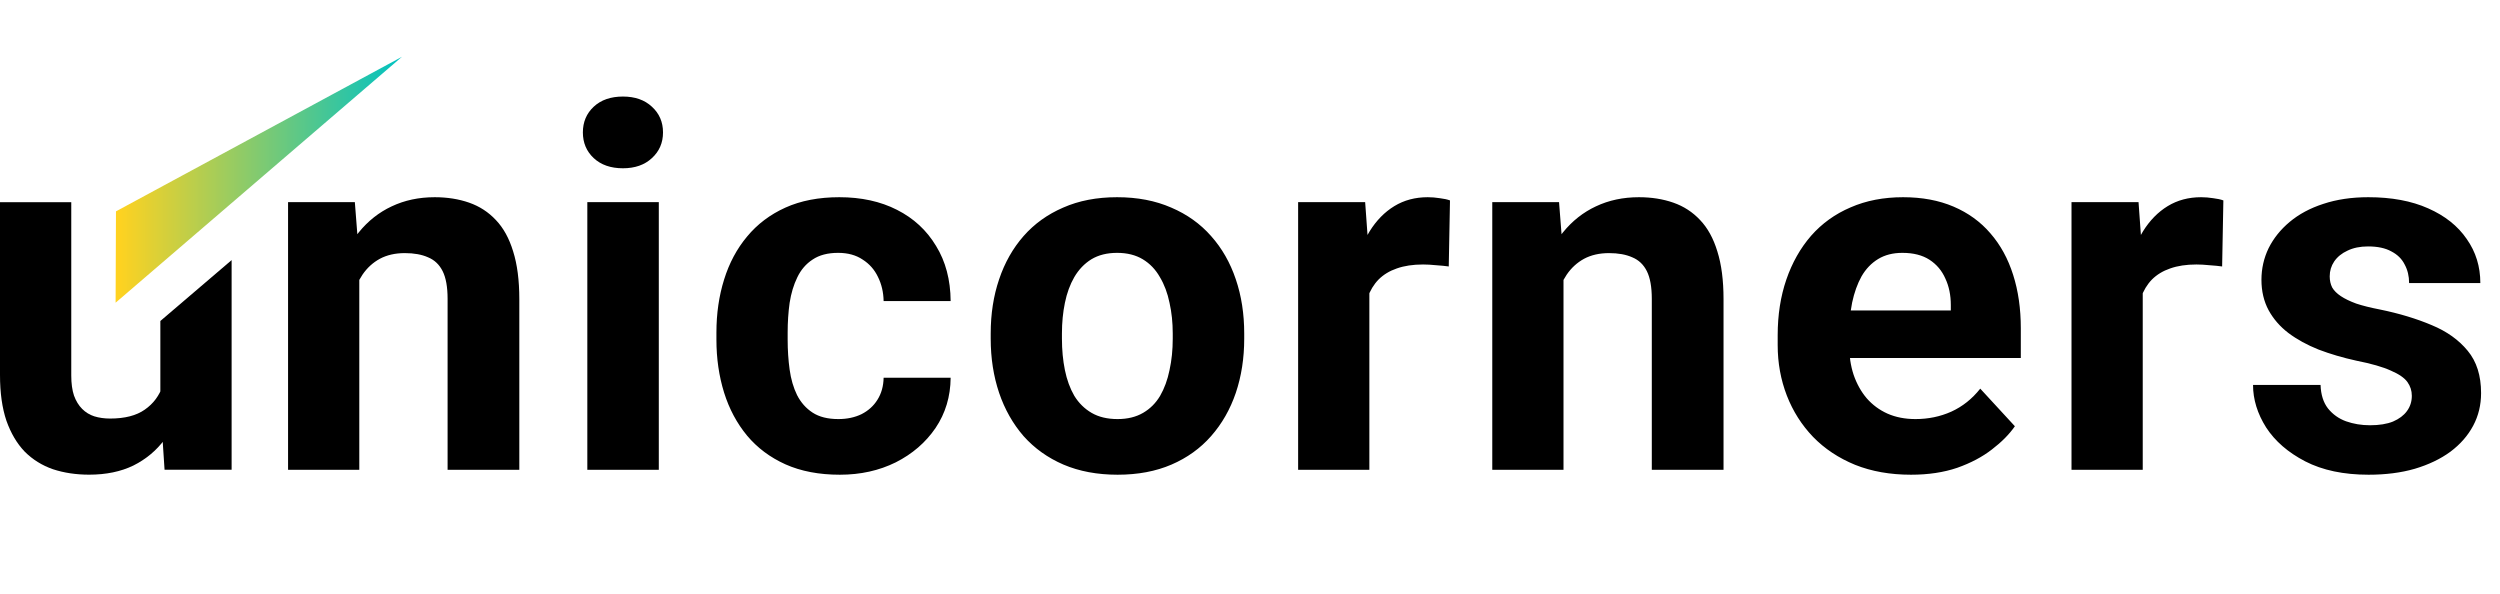
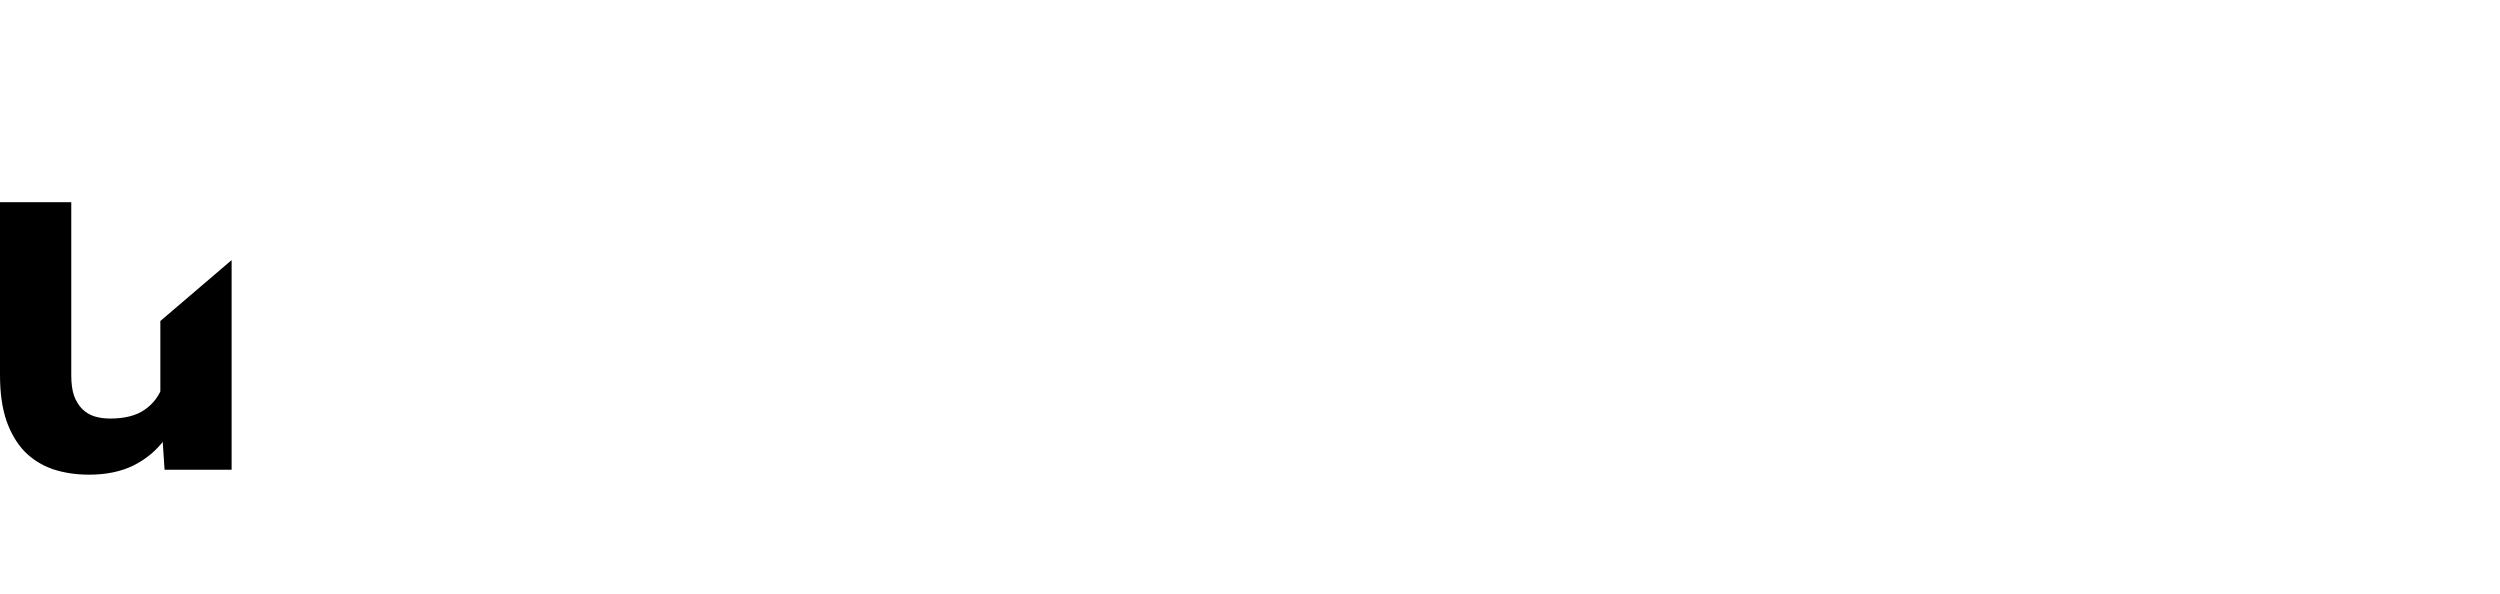
<svg xmlns="http://www.w3.org/2000/svg" width="6120" height="1453" viewBox="0 0 6120 1453" fill="none">
-   <path d="M984 139L283 741L283.887 517.388L984 139Z" fill="url(#paint0_linear_594_8019)" />
  <path d="M392.538 993.132V785.778L567 636.746V1149.89H402.837L392.538 993.132ZM411.923 858.763L463.413 857.553C463.413 901.132 458.365 941.684 448.269 979.211C438.173 1016.33 423.029 1048.61 402.837 1076.05C382.644 1103.09 357.202 1124.27 326.51 1139.61C295.817 1154.54 259.673 1162 218.077 1162C186.173 1162 156.692 1157.56 129.635 1148.68C102.981 1139.4 79.962 1125.08 60.577 1105.71C41.596 1085.94 26.654 1060.72 15.75 1030.05C5.25 998.982 0 961.658 0 918.079V495H174.462V919.289C174.462 938.658 176.683 955 181.125 968.316C185.971 981.632 192.635 992.526 201.115 1001C209.596 1009.47 219.49 1015.53 230.798 1019.16C242.51 1022.79 255.433 1024.61 269.567 1024.61C305.51 1024.61 333.779 1017.34 354.375 1002.82C375.375 988.289 390.115 968.518 398.596 943.5C407.481 918.079 411.923 889.833 411.923 858.763Z" fill="black" />
-   <path d="M879.555 634.746V1150H705.18V494.883H868.656L879.555 634.746ZM854.125 799.434H806.898C806.898 750.996 813.155 707.402 825.668 668.652C838.181 629.499 855.74 596.198 878.344 568.75C900.948 540.898 927.79 519.707 958.871 505.176C990.355 490.241 1025.47 482.773 1064.22 482.773C1094.9 482.773 1122.95 487.214 1148.38 496.094C1173.81 504.974 1195.61 519.102 1213.77 538.477C1232.34 557.852 1246.47 583.483 1256.16 615.371C1266.25 647.259 1271.29 686.211 1271.29 732.227V1150H1095.71V731.621C1095.71 702.559 1091.67 679.954 1083.6 663.809C1075.52 647.663 1063.62 636.361 1047.88 629.902C1032.54 623.04 1013.57 619.609 990.961 619.609C967.549 619.609 947.165 624.251 929.809 633.535C912.855 642.819 898.728 655.736 887.426 672.285C876.527 688.431 868.253 707.402 862.602 729.199C856.951 750.996 854.125 774.408 854.125 799.434ZM1612.75 494.883V1150H1437.77V494.883H1612.75ZM1426.87 324.141C1426.87 298.711 1435.75 277.721 1453.51 261.172C1471.28 244.622 1495.09 236.348 1524.96 236.348C1554.43 236.348 1578.04 244.622 1595.8 261.172C1613.96 277.721 1623.05 298.711 1623.05 324.141C1623.05 349.57 1613.96 370.56 1595.8 387.109C1578.04 403.659 1554.43 411.934 1524.96 411.934C1495.09 411.934 1471.28 403.659 1453.51 387.109C1435.75 370.56 1426.87 349.57 1426.87 324.141ZM2052.3 1025.88C2073.69 1025.88 2092.66 1021.84 2109.21 1013.77C2125.76 1005.29 2138.68 993.587 2147.96 978.652C2157.65 963.314 2162.7 945.352 2163.1 924.766H2327.18C2326.78 970.781 2314.47 1011.75 2290.25 1047.68C2266.03 1083.2 2233.54 1111.25 2192.77 1131.84C2152 1152.02 2106.39 1162.11 2055.93 1162.11C2005.07 1162.11 1960.67 1153.63 1922.73 1136.68C1885.19 1119.73 1853.91 1096.32 1828.88 1066.45C1803.86 1036.17 1785.09 1001.05 1772.57 961.094C1760.06 920.729 1753.8 877.539 1753.8 831.523V813.965C1753.8 767.546 1760.06 724.355 1772.57 684.395C1785.09 644.03 1803.86 608.913 1828.88 579.043C1853.91 548.77 1885.19 525.156 1922.73 508.203C1960.27 491.25 2004.27 482.773 2054.72 482.773C2108.41 482.773 2155.43 493.066 2195.8 513.652C2236.56 534.238 2268.45 563.704 2291.46 602.051C2314.87 639.993 2326.78 685 2327.18 737.07H2163.1C2162.7 715.273 2158.05 695.495 2149.17 677.734C2140.7 659.974 2128.18 645.846 2111.64 635.352C2095.49 624.453 2075.51 619.004 2051.69 619.004C2026.26 619.004 2005.48 624.453 1989.33 635.352C1973.18 645.846 1960.67 660.378 1951.79 678.945C1942.91 697.109 1936.65 717.897 1933.02 741.309C1929.79 764.316 1928.18 788.535 1928.18 813.965V831.523C1928.18 856.953 1929.79 881.374 1933.02 904.785C1936.25 928.197 1942.31 948.984 1951.19 967.148C1960.47 985.312 1973.18 999.642 1989.33 1010.14C2005.48 1020.63 2026.47 1025.88 2052.3 1025.88ZM2425.24 829.102V816.387C2425.24 768.353 2432.11 724.154 2445.83 683.789C2459.55 643.021 2479.53 607.702 2505.77 577.832C2532.01 547.962 2564.3 524.753 2602.65 508.203C2640.99 491.25 2684.99 482.773 2734.64 482.773C2784.29 482.773 2828.49 491.25 2867.24 508.203C2905.99 524.753 2938.48 547.962 2964.72 577.832C2991.36 607.702 3011.54 643.021 3025.26 683.789C3038.99 724.154 3045.85 768.353 3045.85 816.387V829.102C3045.85 876.732 3038.99 920.931 3025.26 961.699C3011.54 1002.06 2991.36 1037.38 2964.72 1067.66C2938.48 1097.53 2906.19 1120.74 2867.84 1137.29C2829.5 1153.83 2785.5 1162.11 2735.85 1162.11C2686.2 1162.11 2642 1153.83 2603.25 1137.29C2564.91 1120.74 2532.41 1097.53 2505.77 1067.66C2479.53 1037.38 2459.55 1002.06 2445.83 961.699C2432.11 920.931 2425.24 876.732 2425.24 829.102ZM2599.62 816.387V829.102C2599.62 856.549 2602.04 882.181 2606.88 905.996C2611.73 929.811 2619.4 950.801 2629.89 968.965C2640.79 986.725 2654.92 1000.65 2672.28 1010.74C2689.63 1020.83 2710.82 1025.88 2735.85 1025.88C2760.07 1025.88 2780.86 1020.83 2798.21 1010.74C2815.57 1000.65 2829.5 986.725 2839.99 968.965C2850.48 950.801 2858.15 929.811 2863 905.996C2868.25 882.181 2870.87 856.549 2870.87 829.102V816.387C2870.87 789.746 2868.25 764.72 2863 741.309C2858.15 717.493 2850.28 696.504 2839.38 678.34C2828.89 659.772 2814.96 645.241 2797.61 634.746C2780.25 624.251 2759.26 619.004 2734.64 619.004C2710.02 619.004 2689.03 624.251 2671.67 634.746C2654.72 645.241 2640.79 659.772 2629.89 678.34C2619.4 696.504 2611.73 717.493 2606.88 741.309C2602.04 764.72 2599.62 789.746 2599.62 816.387ZM3352.19 637.773V1150H3177.82V494.883H3341.9L3352.19 637.773ZM3549.57 490.645L3546.55 652.305C3538.07 651.094 3527.78 650.085 3515.67 649.277C3503.96 648.066 3493.27 647.461 3483.58 647.461C3458.96 647.461 3437.56 650.69 3419.4 657.148C3401.64 663.203 3386.7 672.285 3374.59 684.395C3362.89 696.504 3354.01 711.237 3347.95 728.594C3342.3 745.951 3339.07 765.729 3338.27 787.93L3303.15 777.031C3303.15 734.648 3307.39 695.697 3315.86 660.176C3324.34 624.251 3336.65 592.969 3352.8 566.328C3369.35 539.688 3389.53 519.102 3413.34 504.57C3437.16 490.039 3464.41 482.773 3495.08 482.773C3504.77 482.773 3514.66 483.581 3524.75 485.195C3534.84 486.406 3543.12 488.223 3549.57 490.645ZM3827.46 634.746V1150H3653.09V494.883H3816.56L3827.46 634.746ZM3802.03 799.434H3754.8C3754.8 750.996 3761.06 707.402 3773.57 668.652C3786.09 629.499 3803.65 596.198 3826.25 568.75C3848.85 540.898 3875.7 519.707 3906.78 505.176C3938.26 490.241 3973.38 482.773 4012.13 482.773C4042.81 482.773 4070.86 487.214 4096.29 496.094C4121.72 504.974 4143.52 519.102 4161.68 538.477C4180.25 557.852 4194.38 583.483 4204.06 615.371C4214.15 647.259 4219.2 686.211 4219.2 732.227V1150H4043.61V731.621C4043.61 702.559 4039.58 679.954 4031.5 663.809C4023.43 647.663 4011.52 636.361 3995.78 629.902C3980.44 623.04 3961.47 619.609 3938.87 619.609C3915.46 619.609 3895.07 624.251 3877.71 633.535C3860.76 642.819 3846.63 655.736 3835.33 672.285C3824.43 688.431 3816.16 707.402 3810.51 729.199C3804.86 750.996 3802.03 774.408 3802.03 799.434ZM4678.12 1162.11C4627.26 1162.11 4581.65 1154.04 4541.28 1137.89C4500.92 1121.34 4466.61 1098.54 4438.35 1069.47C4410.5 1040.41 4389.11 1006.71 4374.18 968.359C4359.24 929.609 4351.77 888.438 4351.77 844.844V820.625C4351.77 770.977 4358.84 725.566 4372.96 684.395C4387.09 643.223 4407.27 607.5 4433.51 577.227C4460.15 546.953 4492.44 523.743 4530.39 507.598C4568.33 491.048 4611.12 482.773 4658.75 482.773C4705.16 482.773 4746.34 490.443 4782.26 505.781C4818.19 521.12 4848.26 542.917 4872.48 571.172C4897.1 599.427 4915.67 633.333 4928.18 672.891C4940.69 712.044 4946.95 755.638 4946.95 803.672V876.328H4426.25V760.078H4775.6V746.758C4775.6 722.539 4771.16 700.944 4762.28 681.973C4753.8 662.598 4740.89 647.259 4723.53 635.957C4706.17 624.655 4683.97 619.004 4656.93 619.004C4633.92 619.004 4614.14 624.049 4597.59 634.141C4581.04 644.232 4567.52 658.359 4557.03 676.523C4546.94 694.688 4539.27 716.081 4534.02 740.703C4529.18 764.922 4526.75 791.562 4526.75 820.625V844.844C4526.75 871.081 4530.39 895.299 4537.65 917.5C4545.32 939.701 4556.02 958.874 4569.74 975.02C4583.87 991.165 4600.82 1003.68 4620.6 1012.56C4640.78 1021.44 4663.59 1025.88 4689.02 1025.88C4720.5 1025.88 4749.77 1019.82 4776.81 1007.71C4804.26 995.202 4827.87 976.432 4847.65 951.406L4932.42 1043.44C4918.69 1063.22 4899.92 1082.19 4876.11 1100.35C4852.7 1118.52 4824.44 1133.45 4791.34 1145.16C4758.24 1156.46 4720.5 1162.11 4678.12 1162.11ZM5245.42 637.773V1150H5071.05V494.883H5235.13L5245.42 637.773ZM5442.8 490.645L5439.78 652.305C5431.3 651.094 5421.01 650.085 5408.9 649.277C5397.19 648.066 5386.49 647.461 5376.81 647.461C5352.18 647.461 5330.79 650.69 5312.63 657.148C5294.87 663.203 5279.93 672.285 5267.82 684.395C5256.12 696.504 5247.24 711.237 5241.18 728.594C5235.53 745.951 5232.3 765.729 5231.49 787.93L5196.38 777.031C5196.38 734.648 5200.62 695.697 5209.09 660.176C5217.57 624.251 5229.88 592.969 5246.03 566.328C5262.58 539.688 5282.76 519.102 5306.57 504.57C5330.39 490.039 5357.63 482.773 5388.31 482.773C5398 482.773 5407.89 483.581 5417.98 485.195C5428.07 486.406 5436.34 488.223 5442.8 490.645ZM5904.15 968.965C5904.15 956.452 5900.51 945.15 5893.25 935.059C5885.98 924.967 5872.46 915.684 5852.68 907.207C5833.31 898.327 5805.25 890.254 5768.52 882.988C5735.42 875.723 5704.54 866.641 5675.88 855.742C5647.63 844.44 5623.01 830.918 5602.02 815.176C5581.43 799.434 5565.29 780.866 5553.58 759.473C5541.87 737.676 5536.02 712.852 5536.02 685C5536.02 657.552 5541.87 631.719 5553.58 607.5C5565.69 583.281 5582.84 561.888 5605.04 543.32C5627.65 524.349 5655.1 509.616 5687.39 499.121C5720.08 488.223 5756.82 482.773 5797.58 482.773C5854.5 482.773 5903.34 491.855 5944.11 510.02C5985.28 528.184 6016.76 553.21 6038.56 585.098C6060.76 616.582 6071.86 652.507 6071.86 692.871H5897.49C5897.49 675.918 5893.85 660.781 5886.59 647.461C5879.73 633.737 5868.83 623.04 5853.89 615.371C5839.36 607.298 5820.39 603.262 5796.98 603.262C5777.6 603.262 5760.85 606.693 5746.72 613.555C5732.6 620.013 5721.7 628.893 5714.03 640.195C5706.76 651.094 5703.13 663.203 5703.13 676.523C5703.13 686.615 5705.15 695.697 5709.19 703.77C5713.63 711.439 5720.69 718.503 5730.38 724.961C5740.06 731.419 5752.58 737.474 5767.92 743.125C5783.66 748.372 5803.03 753.216 5826.04 757.656C5873.27 767.344 5915.45 780.059 5952.58 795.801C5989.72 811.139 6019.19 832.129 6040.98 858.77C6062.78 885.007 6073.68 919.518 6073.68 962.305C6073.68 991.367 6067.22 1018.01 6054.3 1042.23C6041.39 1066.45 6022.82 1087.64 5998.6 1105.8C5974.38 1123.56 5945.32 1137.49 5911.41 1147.58C5877.91 1157.27 5840.17 1162.11 5798.19 1162.11C5737.24 1162.11 5685.57 1151.21 5643.19 1129.41C5601.21 1107.62 5569.32 1079.97 5547.52 1046.46C5526.13 1012.56 5515.44 977.845 5515.44 942.324H5680.73C5681.54 966.139 5687.59 985.312 5698.89 999.844C5710.6 1014.38 5725.33 1024.87 5743.09 1031.33C5761.26 1037.79 5780.83 1041.02 5801.82 1041.02C5824.43 1041.02 5843.2 1037.99 5858.13 1031.93C5873.07 1025.48 5884.37 1017 5892.04 1006.5C5900.11 995.605 5904.15 983.092 5904.15 968.965Z" fill="black" />
  <defs>
    <linearGradient id="paint0_linear_594_8019" x1="290.01" y1="415.92" x2="984" y2="415.92" gradientUnits="userSpaceOnUse">
      <stop stop-color="#FFD220" />
      <stop offset="1" stop-color="#00C2C2" />
    </linearGradient>
  </defs>
</svg>